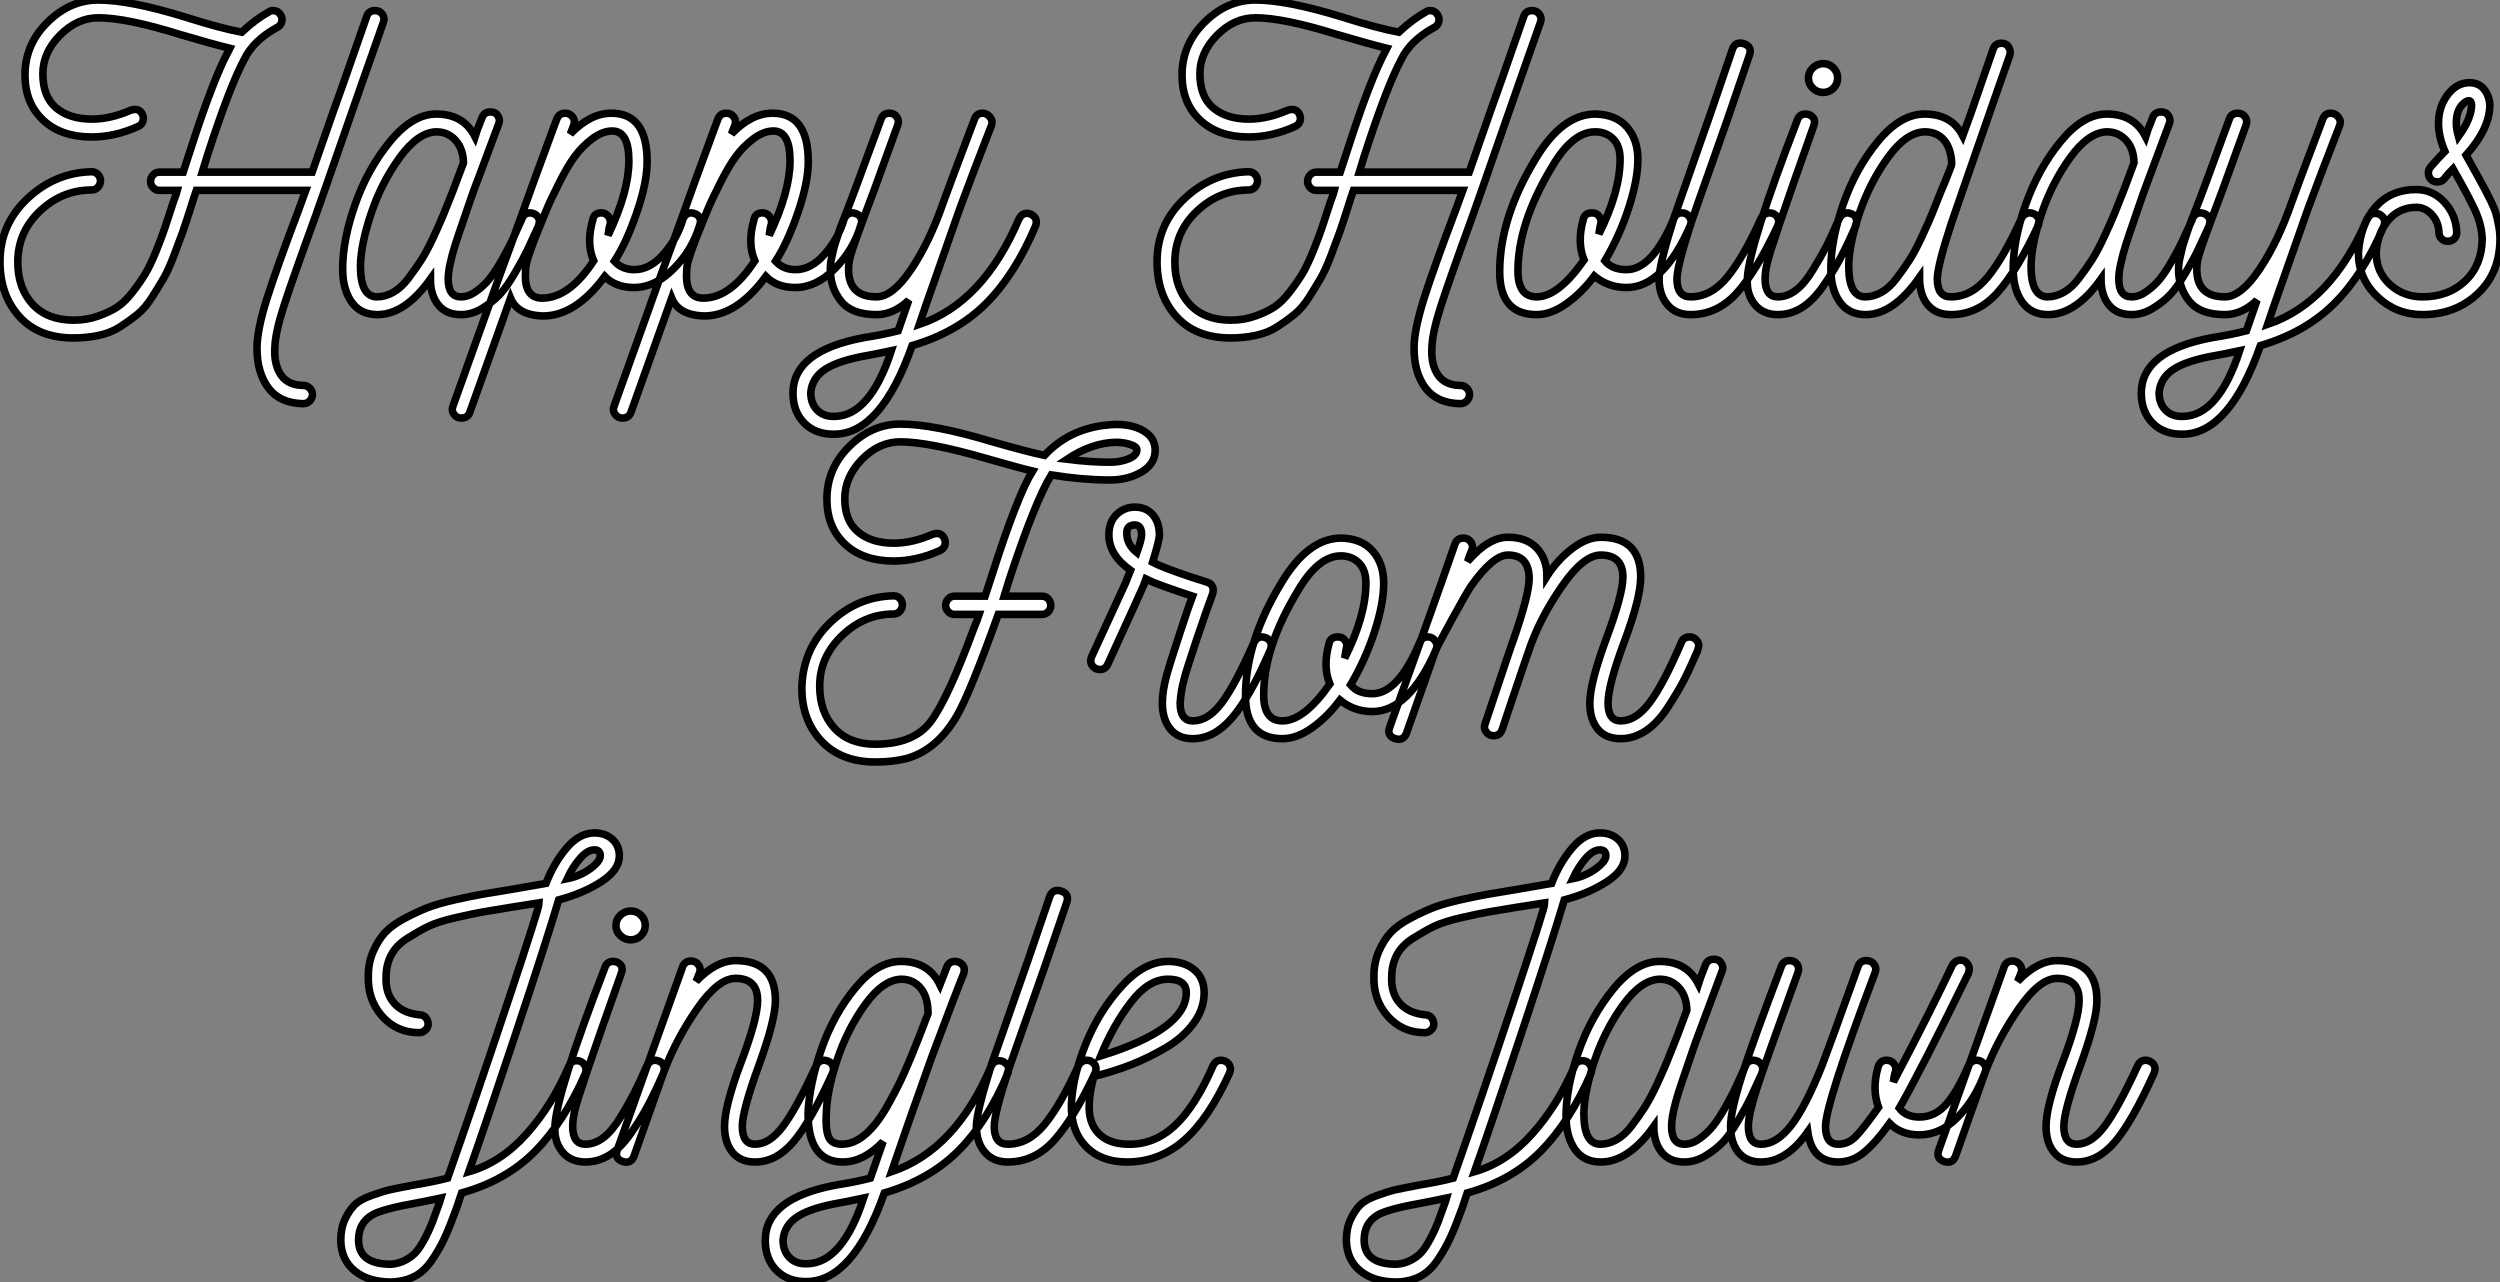
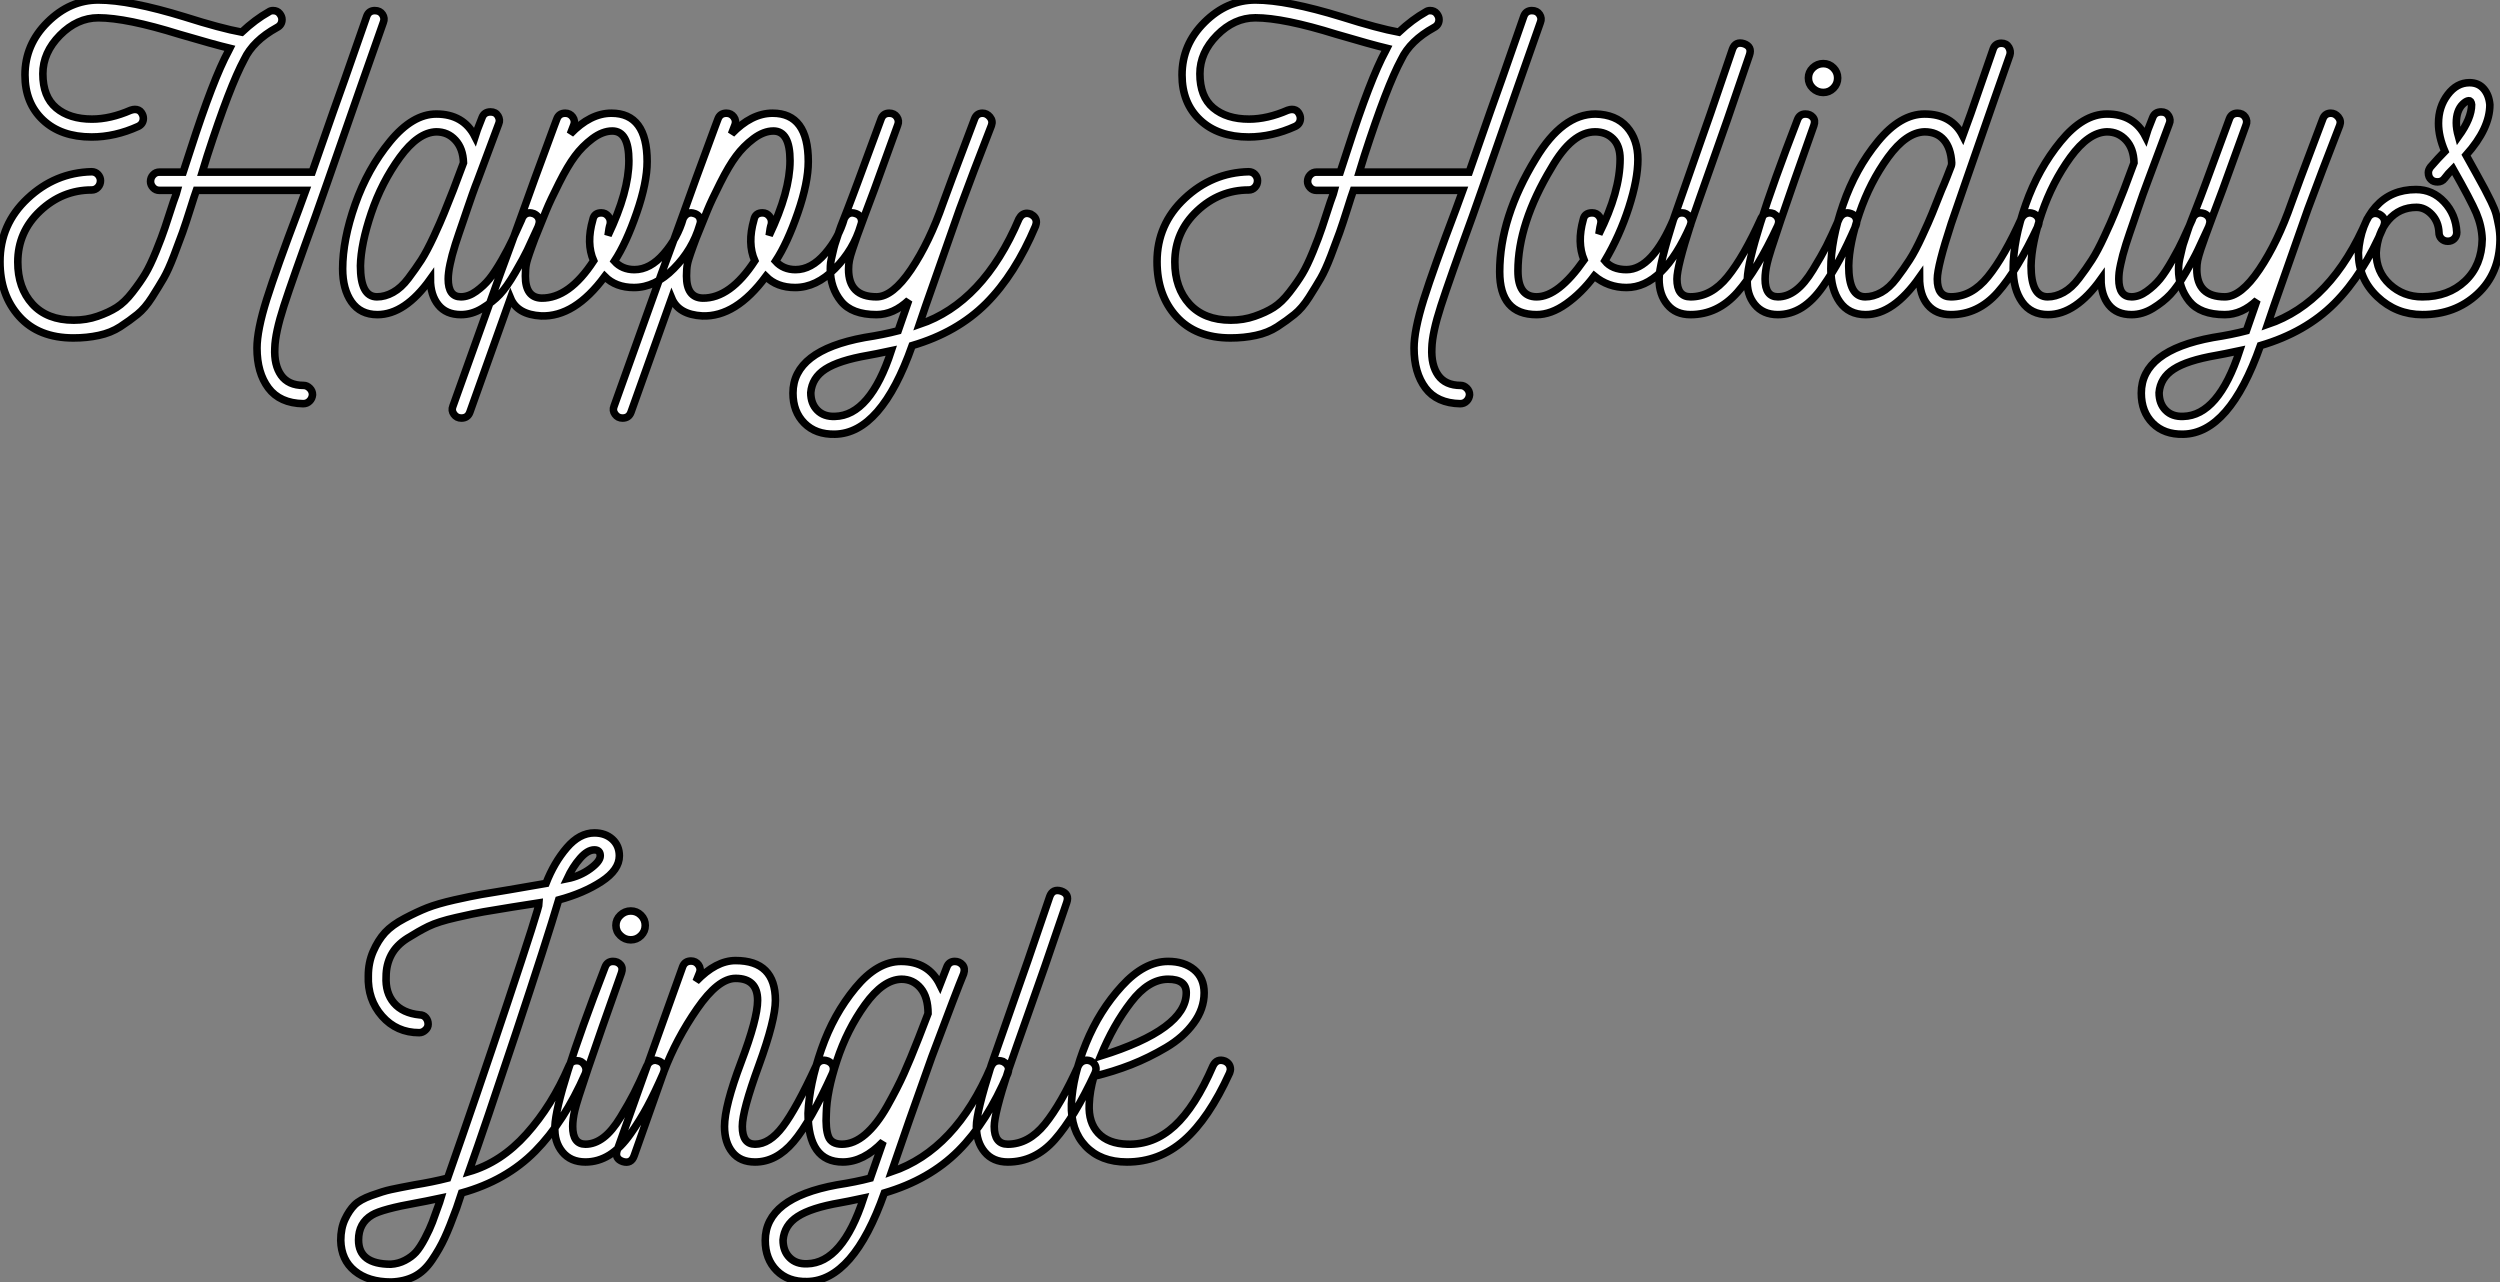
<svg xmlns="http://www.w3.org/2000/svg" viewBox="0 8.002 330.15 169.304">
  <rect x="0" y="8.002" width="330.15" height="169.304" fill="#808080" stroke="none" />
  <path d="M49.50-40.15L49.50-40.15Q50.18-40.15 50.51-39.65Q50.85-39.14 50.62-38.58L50.62-38.58L47.71-30.30Q41.78-13.27 41.66-12.99L41.66-12.99Q38.64-4.70 37.49-1.15Q36.34 2.41 36.29 4.42L36.29 4.42Q36.18 6.66 37.13 8.01Q38.08 9.35 40.10 9.35L40.10 9.35Q40.54 9.35 40.91 9.72Q41.27 10.08 41.27 10.58L41.27 10.58Q41.22 11.09 40.88 11.42Q40.54 11.76 40.04 11.76L40.04 11.76Q36.96 11.70 35.45 9.69Q33.94 7.67 33.94 4.42L33.94 4.42Q33.94 2.07 35.22-2.02Q36.51-6.10 39.42-13.78L39.42-13.78L40.38-16.41L25.93-16.41Q25.65-15.62 25.20-14.17L25.20-14.17Q24.53-12.04 24.11-10.86Q23.69-9.69 22.96-7.78Q22.23-5.88 21.62-4.82Q21-3.75 20.08-2.30Q19.15-0.84 18.14-0.03Q17.14 0.78 15.88 1.60Q14.62 2.41 13.05 2.74Q11.48 3.08 9.69 3.08L9.69 3.08Q5.10 3.08 2.55 0.25Q0-2.58 0-7L0-7Q0-11.93 3.64-15.34Q7.28-18.76 12.10-18.87L12.10-18.87Q12.60-18.87 12.94-18.51Q13.27-18.14 13.27-17.70L13.27-17.70Q13.27-17.19 12.94-16.83Q12.60-16.46 12.10-16.46L12.10-16.46Q8.23-16.46 5.29-13.69Q2.35-10.92 2.35-6.94L2.35-6.94Q2.35-3.53 4.28-1.40Q6.22 0.73 9.74 0.73L9.74 0.73Q11.42 0.73 12.88 0.22Q14.34-0.28 15.40-0.95Q16.46-1.62 17.50-2.97Q18.54-4.31 19.18-5.38Q19.82-6.44 20.61-8.37Q21.39-10.30 21.78-11.48Q22.18-12.66 22.90-14.90L22.90-14.90Q22.96-15.06 23.07-15.37Q23.18-15.68 23.27-15.93Q23.35-16.18 23.41-16.41L23.41-16.41L21.06-16.41Q20.55-16.41 20.22-16.77Q19.88-17.14 19.88-17.58L19.88-17.58Q19.88-18.09 20.22-18.45Q20.55-18.82 21.06-18.82L21.06-18.82L24.19-18.82L25.14-21.73Q28.17-31.14 30.18-34.83L30.18-34.83L30.35-35.17Q28.28-35.67 23.69-37.02L23.69-37.02Q16.69-39.20 12.99-39.20L12.99-39.20Q10.19-39.20 7.92-36.90Q5.66-34.61 5.66-31.81L5.66-31.81Q5.66-28.78 7.42-27.30Q9.18-25.82 12.15-25.82L12.15-25.82Q14.56-25.82 17.25-26.99L17.25-26.99Q17.58-27.10 17.81-27.10L17.81-27.10Q18.37-27.10 18.65-26.71Q18.93-26.32 18.93-25.93L18.93-25.93Q18.93-25.20 18.26-24.86L18.26-24.86Q15.18-23.46 12.10-23.46L12.10-23.46Q8.06-23.46 5.68-25.70Q3.30-27.94 3.30-31.64L3.30-31.64Q3.30-35.67 6.27-38.61Q9.24-41.55 12.99-41.55L12.99-41.55Q17.14-41.55 24.42-39.31L24.42-39.31Q29.18-37.80 31.92-37.30L31.92-37.30Q33.71-38.98 35.50-39.98L35.50-39.98Q35.73-40.15 36.06-40.15L36.06-40.15Q36.62-40.15 36.93-39.76Q37.24-39.37 37.24-38.98L37.24-38.98Q37.24-38.25 36.57-37.91L36.57-37.91Q33.43-36.18 32.26-33.71L32.26-33.71Q30.35-30.18 27.38-21L27.38-21L26.71-18.82L41.22-18.82Q44.63-28.62 45.53-31.08L45.53-31.08Q48.33-39.14 48.44-39.42L48.44-39.42Q48.72-40.15 49.50-40.15ZM70.50-13.33L70.50-13.33Q71.23-12.99 71.23-12.26L71.23-12.26Q71.23-12.10 71.12-11.76L71.12-11.76L71.06-11.59Q70.11-9.52 69.64-8.51Q69.16-7.50 68.04-5.57Q66.92-3.64 66.00-2.66Q65.07-1.68 63.70-0.84Q62.33 0 60.87 0L60.87 0Q58.91 0 57.88-1.29Q56.84-2.58 56.84-4.70L56.84-4.70Q53.48 0 49.84 0L49.84 0Q47.60 0 46.42-1.68Q45.25-3.36 45.25-6.05L45.25-6.05Q45.25-9.86 46.90-14.56Q48.55-19.26 51.52-22.88Q54.49-26.49 57.62-26.49L57.62-26.49Q61.21-26.49 62.72-23.52L62.72-23.52Q62.89-24.08 63.67-26.04L63.67-26.04Q63.95-26.77 64.79-26.77L64.79-26.77Q65.46-26.77 65.77-26.24Q66.08-25.70 65.86-25.20L65.86-25.20L63.06-17.70Q62.83-17.14 62.38-15.88Q61.94-14.62 61.74-14.03Q61.54-13.44 61.18-12.38Q60.82-11.31 60.62-10.75Q60.42-10.19 60.14-9.30Q59.86-8.40 59.72-7.87Q59.58-7.34 59.44-6.69Q59.30-6.05 59.25-5.57Q59.19-5.10 59.19-4.70L59.19-4.70Q59.19-2.35 60.87-2.35L60.87-2.35Q61.88-2.35 62.89-3.08Q63.90-3.81 64.62-4.70Q65.35-5.60 66.28-7.22Q67.20-8.85 67.65-9.83Q68.10-10.81 68.88-12.54L68.88-12.54L68.94-12.71Q69.27-13.44 70-13.44L70-13.44Q70.17-13.44 70.50-13.33ZM49.78-2.35L49.78-2.35Q50.85-2.35 51.91-2.94Q52.98-3.53 53.93-4.79Q54.88-6.05 55.64-7.22Q56.39-8.40 57.29-10.33Q58.18-12.26 58.63-13.38Q59.08-14.50 59.86-16.46L59.86-16.46L61.21-20.05Q61.15-21.95 60.14-23.04Q59.14-24.14 57.62-24.14L57.62-24.14Q55.22-24.08 52.81-20.78Q50.40-17.47 49.03-13.41Q47.66-9.35 47.60-6.44L47.60-6.44Q47.60-2.35 49.78-2.35ZM91.78-13.33L91.78-13.33Q92.51-13.05 92.51-12.26L92.51-12.26Q92.51-12.15 92.40-11.82L92.40-11.82Q91.45-8.57 88.98-6.08Q86.52-3.58 83.72-3.58L83.72-3.58Q81.31-3.58 79.86-5.04L79.86-5.04Q75.88 0.34 71.46 0.17L71.46 0.17Q68.32 0 67.42-2.18L67.42-2.18Q62.66 11.14 62.05 12.88L62.05 12.88Q61.77 13.66 60.93 13.66L60.93 13.66Q60.31 13.66 59.95 13.16Q59.58 12.66 59.81 12.10L59.81 12.10L66.08-5.43Q67.31-8.74 69.08-13.66Q70.84-18.59 71.88-21.36Q72.91-24.14 73.19-24.92L73.19-24.92L73.53-25.82Q73.81-26.60 74.65-26.60L74.65-26.60Q75.26-26.60 75.63-26.10Q75.99-25.59 75.77-25.03L75.77-25.03L75.32-23.86Q77.95-26.60 80.75-26.60L80.75-26.60Q85.46-26.60 85.46-20.22L85.46-20.22Q85.46-17.42 84.08-13.44Q82.71-9.46 81.14-7.06L81.14-7.06Q82.15-5.94 83.78-5.94L83.78-5.94Q85.85-5.94 87.67-8.04Q89.49-10.14 90.22-12.71L90.22-12.71Q90.61-13.44 91.28-13.44L91.28-13.44Q91.45-13.44 91.78-13.33ZM79.41-13.44L79.41-13.44Q79.97-13.44 80.33-12.99Q80.70-12.54 80.58-11.93L80.58-11.93Q80.42-11.48 80.30-10.47L80.30-10.47Q83.05-16.24 83.05-20.33L83.05-20.33Q83.05-24.25 80.86-24.25L80.86-24.25Q79.58-24.25 78.23-23.24Q76.89-22.23 75.94-20.94Q74.98-19.66 73.84-17.39Q72.69-15.12 72.13-13.75Q71.57-12.38 70.62-10.02L70.62-10.02Q70.50-9.69 70.25-9.02Q70.00-8.34 69.92-8.09Q69.83-7.84 69.69-7.39Q69.55-6.94 69.50-6.66Q69.44-6.38 69.41-5.96Q69.38-5.54 69.38-5.10L69.38-5.10Q69.38-2.24 71.51-2.18L71.51-2.18Q75.15-2.13 78.40-7.11L78.40-7.11Q77.39-9.41 78.29-12.54L78.29-12.54Q78.46-13.44 79.41-13.44ZM113.06-13.33L113.06-13.33Q113.79-13.05 113.79-12.26L113.79-12.26Q113.79-12.15 113.68-11.82L113.68-11.82Q112.73-8.57 110.26-6.08Q107.80-3.58 105.00-3.58L105.00-3.58Q102.59-3.58 101.14-5.04L101.14-5.04Q97.16 0.34 92.74 0.17L92.74 0.17Q89.60 0 88.70-2.18L88.70-2.18Q83.94 11.14 83.33 12.88L83.33 12.88Q83.05 13.66 82.21 13.66L82.21 13.66Q81.59 13.66 81.23 13.16Q80.86 12.66 81.09 12.10L81.09 12.10L87.36-5.43Q88.59-8.74 90.36-13.66Q92.12-18.59 93.16-21.36Q94.19-24.14 94.47-24.92L94.47-24.92L94.81-25.82Q95.09-26.60 95.93-26.60L95.93-26.60Q96.54-26.60 96.91-26.10Q97.27-25.59 97.05-25.03L97.05-25.03L96.60-23.86Q99.23-26.60 102.03-26.60L102.03-26.60Q106.74-26.60 106.74-20.22L106.74-20.22Q106.74-17.42 105.36-13.44Q103.99-9.46 102.42-7.06L102.42-7.06Q103.43-5.94 105.06-5.94L105.06-5.94Q107.13-5.94 108.95-8.04Q110.77-10.14 111.50-12.71L111.50-12.71Q111.89-13.44 112.56-13.44L112.56-13.44Q112.73-13.44 113.06-13.33ZM100.69-13.44L100.69-13.44Q101.25-13.44 101.61-12.99Q101.98-12.54 101.86-11.93L101.86-11.93Q101.70-11.48 101.58-10.47L101.58-10.47Q104.33-16.24 104.33-20.33L104.33-20.33Q104.33-24.25 102.14-24.25L102.14-24.25Q100.86-24.25 99.51-23.24Q98.17-22.23 97.22-20.94Q96.26-19.66 95.12-17.39Q93.97-15.12 93.41-13.75Q92.85-12.38 91.90-10.02L91.90-10.02Q91.78-9.69 91.53-9.02Q91.28-8.34 91.20-8.09Q91.11-7.84 90.97-7.39Q90.83-6.94 90.78-6.66Q90.72-6.38 90.69-5.96Q90.66-5.54 90.66-5.10L90.66-5.10Q90.66-2.24 92.79-2.18L92.79-2.18Q96.43-2.13 99.68-7.11L99.68-7.11Q98.67-9.41 99.57-12.54L99.57-12.54Q99.74-13.44 100.69-13.44ZM136.14-13.27L136.14-13.27Q136.86-12.88 136.86-12.21L136.86-12.21Q136.86-12.04 136.75-11.70L136.75-11.70Q134.06-5.32 130.23-1.48Q126.39 2.35 120.46 4.09L120.46 4.09Q116.37 15.68 110.26 15.79L110.26 15.79Q107.74 15.85 106.23 14.34Q104.72 12.82 104.72 10.36L104.72 10.36Q104.72 4.76 114.18 3.02L114.18 3.02Q116.70 2.63 118.61 2.13L118.61 2.13L120.01-1.90Q117.99 0 115.75 0L115.75 0Q112.50 0 111.08-1.76Q109.65-3.53 109.65-5.99L109.65-5.99Q109.65-6.44 109.70-6.86Q109.76-7.28 109.90-7.84Q110.04-8.40 110.12-8.79Q110.21-9.18 110.46-9.91Q110.71-10.64 110.85-11.09Q110.99-11.54 111.36-12.46Q111.72-13.38 111.92-13.89Q112.11-14.39 112.56-15.57Q113.01-16.74 113.23-17.36L113.23-17.36L116.37-25.87Q116.65-26.60 117.43-26.60L117.43-26.60Q118.10-26.60 118.44-26.10Q118.78-25.59 118.55-25.03L118.55-25.03L115.47-16.52Q114.86-14.90 114.18-13.08Q113.51-11.26 113.20-10.42Q112.90-9.58 112.59-8.65Q112.28-7.73 112.17-7.17Q112.06-6.61 112.06-5.99L112.06-5.99Q112.06-2.35 115.75-2.35L115.75-2.35Q117.88-2.35 120.32-5.96Q122.75-9.58 124.54-14.73L124.54-14.73Q124.94-15.90 128.69-25.82L128.69-25.82Q128.97-26.60 129.75-26.60L129.75-26.60Q130.31-26.60 130.73-26.10Q131.15-25.59 130.93-24.98L130.93-24.98Q128.46-18.65 126.73-13.94L126.73-13.94L122.25-1.18L121.41 1.29Q129.86-1.57 134.57-12.66L134.57-12.66Q134.96-13.38 135.63-13.38L135.63-13.38Q135.80-13.38 136.14-13.27ZM110.26 13.44L110.26 13.44Q114.91 13.33 117.71 4.76L117.71 4.76Q115.36 5.26 114.63 5.38L114.63 5.38Q110.77 6.05 109.00 7.20Q107.24 8.34 107.07 10.30L107.07 10.30Q107.07 11.76 107.94 12.63Q108.81 13.50 110.26 13.44Z" fill="white" stroke="black" transform="translate(0 0) scale(1 1) translate(0 49.552)" />
  <path d="M49.50-40.15L49.50-40.15Q50.18-40.15 50.51-39.65Q50.85-39.14 50.62-38.58L50.62-38.58L47.71-30.30Q41.78-13.27 41.66-12.99L41.66-12.99Q38.64-4.70 37.49-1.15Q36.34 2.41 36.29 4.42L36.29 4.42Q36.18 6.66 37.13 8.01Q38.08 9.35 40.10 9.35L40.10 9.35Q40.54 9.35 40.91 9.72Q41.27 10.08 41.27 10.58L41.27 10.58Q41.22 11.09 40.88 11.42Q40.54 11.76 40.04 11.76L40.04 11.76Q36.96 11.70 35.45 9.69Q33.94 7.67 33.94 4.42L33.94 4.42Q33.94 2.07 35.22-2.02Q36.51-6.10 39.42-13.78L39.42-13.78L40.38-16.41L25.93-16.41Q25.65-15.62 25.20-14.17L25.20-14.17Q24.53-12.04 24.11-10.86Q23.69-9.69 22.96-7.78Q22.23-5.88 21.62-4.82Q21-3.75 20.08-2.30Q19.15-0.84 18.14-0.03Q17.14 0.78 15.88 1.60Q14.62 2.41 13.05 2.74Q11.48 3.08 9.69 3.08L9.69 3.08Q5.10 3.08 2.55 0.25Q0-2.58 0-7L0-7Q0-11.93 3.64-15.34Q7.28-18.76 12.10-18.87L12.10-18.87Q12.60-18.87 12.94-18.51Q13.27-18.14 13.27-17.70L13.27-17.70Q13.27-17.19 12.94-16.83Q12.60-16.46 12.10-16.46L12.10-16.46Q8.23-16.46 5.29-13.69Q2.35-10.92 2.35-6.94L2.35-6.94Q2.35-3.53 4.28-1.40Q6.22 0.73 9.74 0.73L9.74 0.73Q11.42 0.73 12.88 0.22Q14.34-0.28 15.40-0.95Q16.46-1.62 17.50-2.97Q18.54-4.31 19.18-5.38Q19.82-6.44 20.61-8.37Q21.39-10.30 21.78-11.48Q22.18-12.66 22.90-14.90L22.90-14.90Q22.96-15.06 23.07-15.37Q23.18-15.68 23.27-15.93Q23.35-16.18 23.41-16.41L23.41-16.41L21.06-16.41Q20.55-16.41 20.22-16.77Q19.88-17.14 19.88-17.58L19.88-17.58Q19.88-18.09 20.22-18.45Q20.55-18.82 21.06-18.82L21.06-18.82L24.19-18.82L25.14-21.73Q28.17-31.14 30.18-34.83L30.18-34.83L30.35-35.17Q28.28-35.67 23.69-37.02L23.69-37.02Q16.69-39.20 12.99-39.20L12.99-39.20Q10.19-39.20 7.92-36.90Q5.66-34.61 5.66-31.81L5.66-31.81Q5.66-28.78 7.42-27.30Q9.18-25.82 12.15-25.82L12.15-25.82Q14.56-25.82 17.25-26.99L17.25-26.99Q17.58-27.10 17.81-27.10L17.81-27.10Q18.37-27.10 18.65-26.71Q18.93-26.32 18.93-25.93L18.93-25.93Q18.93-25.20 18.26-24.86L18.26-24.86Q15.18-23.46 12.10-23.46L12.10-23.46Q8.06-23.46 5.68-25.70Q3.30-27.94 3.30-31.64L3.30-31.64Q3.30-35.67 6.27-38.61Q9.24-41.55 12.99-41.55L12.99-41.55Q17.14-41.55 24.42-39.31L24.42-39.31Q29.18-37.80 31.92-37.30L31.92-37.30Q33.71-38.98 35.50-39.98L35.50-39.98Q35.73-40.15 36.06-40.15L36.06-40.15Q36.62-40.15 36.93-39.76Q37.24-39.37 37.24-38.98L37.24-38.98Q37.24-38.25 36.57-37.91L36.57-37.91Q33.43-36.18 32.26-33.71L32.26-33.71Q30.35-30.18 27.38-21L27.38-21L26.71-18.82L41.22-18.82Q44.63-28.62 45.53-31.08L45.53-31.08Q48.33-39.14 48.44-39.42L48.44-39.42Q48.72-40.15 49.50-40.15ZM70.45-11.82L70.45-11.82Q66.86-3.58 61.99-3.58L61.99-3.58Q59.58-3.58 57.74-5.10L57.74-5.10Q56.06-2.86 54.04-1.43Q52.02 0 50.12 0L50.12 0Q45.25 0 45.25-5.66L45.25-5.66Q45.25-12.82 50.01-20.61L50.01-20.61Q53.54-26.49 57.90-26.49L57.90-26.49Q60.59-26.43 62.05-24.78Q63.50-23.13 63.50-20.50Q63.50-17.86 62.30-14.14Q61.10-10.42 59.14-7.11L59.14-7.11Q60.09-5.94 61.99-5.94L61.99-5.94Q65.41-5.94 68.26-12.71L68.26-12.71Q68.54-13.44 69.33-13.44L69.33-13.44Q69.94-13.44 70.31-12.91Q70.67-12.38 70.45-11.82ZM57.46-13.44L57.46-13.44Q58.07-13.44 58.41-12.96Q58.74-12.49 58.58-11.93L58.58-11.93Q58.52-11.76 58.35-10.64L58.35-10.64Q61.15-16.24 61.15-20.55L61.15-20.55Q61.15-22.29 60.23-23.21Q59.30-24.14 57.85-24.14L57.85-24.14Q54.82-24.14 52.08-19.38L52.08-19.38Q47.66-12.04 47.66-5.77L47.66-5.77Q47.66-2.35 50.12-2.35L50.12-2.35Q52.98-2.35 56.39-7.22L56.39-7.22Q55.44-9.52 56.28-12.54L56.28-12.54Q56.45-13.44 57.46-13.44ZM81.42-13.33L81.42-13.33Q82.10-12.94 82.10-12.26L82.10-12.26Q82.10-12.10 81.98-11.76L81.98-11.76Q79.24-5.88 76.64-2.94Q74.03 0 70.45 0L70.45 0Q68.49 0 67.40-1.32Q66.30-2.63 66.30-4.70L66.30-4.70Q66.30-6.55 68.26-12.77L68.26-12.77Q68.94-14.73 69.75-17.02Q70.56-19.32 71.54-22.15Q72.52-24.98 73.08-26.54L73.08-26.54L75.99-35.06Q76.38-36.12 77.50-35.78L77.50-35.78Q78.62-35.39 78.23-34.27L78.23-34.27L75.32-25.76Q75.04-24.92 73.25-19.88Q71.46-14.84 70.50-12.04L70.50-12.04Q68.66-6.33 68.66-4.70L68.66-4.70Q68.66-2.35 70.45-2.35L70.45-2.35Q73.19-2.35 75.35-5.01Q77.50-7.67 79.80-12.77L79.80-12.77Q80.19-13.44 80.92-13.44L80.92-13.44Q81.09-13.44 81.42-13.33ZM89.32-29.90Q88.76-29.34 87.98-29.34Q87.19-29.34 86.60-29.90Q86.02-30.46 86.02-31.25Q86.02-32.03 86.60-32.59Q87.19-33.15 87.98-33.15Q88.76-33.15 89.32-32.59Q89.88-32.03 89.88-31.25Q89.88-30.46 89.32-29.90ZM91.67-13.33L91.67-13.33Q92.40-13.05 92.40-12.26L92.40-12.26Q92.40-12.10 92.29-11.76L92.29-11.76Q91.11-9.07 90.16-7.31Q89.21-5.54 87.92-3.70Q86.63-1.85 85.15-0.92Q83.66 0 81.98 0L81.98 0Q80.02 0 78.93-1.34Q77.84-2.69 77.95-4.70L77.95-4.70Q78.12-9.02 84.56-25.70L84.56-25.70Q84.84-26.49 85.62-26.49L85.62-26.49Q86.24-26.49 86.60-26.07Q86.97-25.65 86.74-24.98L86.74-24.98Q81.03-8.90 80.58-6.83L80.58-6.83Q80.30-5.66 80.30-4.70L80.30-4.70Q80.30-2.35 81.98-2.35L81.98-2.35Q83.22-2.35 84.36-3.22Q85.51-4.09 86.63-5.94Q87.75-7.78 88.40-9.04Q89.04-10.30 90.10-12.71L90.10-12.71Q90.50-13.44 91.22-13.44L91.22-13.44Q91.34-13.44 91.67-13.33ZM115.75-13.33L115.75-13.33Q116.48-12.99 116.48-12.26L116.48-12.26Q116.48-12.10 116.37-11.76L116.37-11.76Q113.62-5.88 111.02-2.94Q108.42 0 104.83 0L104.83 0Q102.87 0 101.78-1.29Q100.69-2.58 100.69-4.93L100.69-4.93Q97.22 0 93.58 0L93.58 0Q91.34 0 90.16-1.68Q88.98-3.36 88.98-6.05L88.98-6.05Q88.98-9.86 90.61-14.56Q92.23-19.26 95.20-22.88Q98.17-26.49 101.36-26.49L101.36-26.49Q104.94-26.49 106.40-23.63L106.40-23.63L107.46-26.54L110.43-35.11Q110.71-35.84 111.50-35.84L111.50-35.84Q112.17-35.84 112.48-35.31Q112.78-34.78 112.62-34.27L112.62-34.27Q112.45-33.82 110.57-28.42Q108.70-23.02 106.90-17.86Q105.11-12.71 104.89-12.04L104.89-12.04Q103.04-6.38 103.04-4.70L103.04-4.70Q103.04-2.35 104.83-2.35L104.83-2.35Q107.58-2.35 109.73-5.01Q111.89-7.67 114.18-12.77L114.18-12.77Q114.58-13.44 115.30-13.44L115.30-13.44Q115.42-13.44 115.75-13.33ZM93.52-2.35L93.52-2.35Q94.58-2.35 95.65-2.94Q96.71-3.53 97.66-4.79Q98.62-6.05 99.37-7.22Q100.13-8.40 101.02-10.33Q101.92-12.26 102.37-13.38Q102.82-14.50 103.60-16.46L103.60-16.46Q103.88-17.08 104.30-18.14Q104.72-19.21 104.89-19.66L104.89-19.66Q104.94-19.82 104.94-20.05L104.94-20.05Q104.83-22.01 103.91-23.07Q102.98-24.14 101.36-24.14L101.36-24.14Q98.95-24.08 96.54-20.78Q94.14-17.47 92.76-13.41Q91.39-9.35 91.34-6.44L91.34-6.44Q91.34-2.35 93.52-2.35ZM138.32-13.33L138.32-13.33Q139.05-12.99 139.05-12.26L139.05-12.26Q139.05-12.10 138.94-11.76L138.94-11.76L138.88-11.59Q137.93-9.52 137.45-8.51Q136.98-7.50 135.86-5.57Q134.74-3.64 133.81-2.66Q132.89-1.68 131.52-0.84Q130.14 0 128.69 0L128.69 0Q126.73 0 125.69-1.29Q124.66-2.58 124.66-4.70L124.66-4.70Q121.30 0 117.66 0L117.66 0Q115.42 0 114.24-1.68Q113.06-3.36 113.06-6.05L113.06-6.05Q113.06-9.86 114.72-14.56Q116.37-19.26 119.34-22.88Q122.30-26.49 125.44-26.49L125.44-26.49Q129.02-26.49 130.54-23.52L130.54-23.52Q130.70-24.08 131.49-26.04L131.49-26.04Q131.77-26.77 132.61-26.77L132.61-26.77Q133.28-26.77 133.59-26.24Q133.90-25.70 133.67-25.20L133.67-25.20L130.87-17.70Q130.65-17.14 130.20-15.88Q129.75-14.62 129.56-14.03Q129.36-13.44 129.00-12.38Q128.63-11.31 128.44-10.75Q128.24-10.19 127.96-9.30Q127.68-8.40 127.54-7.87Q127.40-7.34 127.26-6.69Q127.12-6.05 127.06-5.57Q127.01-5.10 127.01-4.70L127.01-4.70Q127.01-2.35 128.69-2.35L128.69-2.35Q129.70-2.35 130.70-3.08Q131.71-3.81 132.44-4.70Q133.17-5.60 134.09-7.22Q135.02-8.85 135.46-9.83Q135.91-10.81 136.70-12.54L136.70-12.54L136.75-12.71Q137.09-13.44 137.82-13.44L137.82-13.44Q137.98-13.44 138.32-13.33ZM117.60-2.35L117.60-2.35Q118.66-2.35 119.73-2.94Q120.79-3.53 121.74-4.79Q122.70-6.05 123.45-7.22Q124.21-8.40 125.10-10.33Q126.00-12.26 126.45-13.38Q126.90-14.50 127.68-16.46L127.68-16.46L129.02-20.05Q128.97-21.95 127.96-23.04Q126.95-24.14 125.44-24.14L125.44-24.14Q123.03-24.08 120.62-20.78Q118.22-17.47 116.84-13.41Q115.47-9.35 115.42-6.44L115.42-6.44Q115.42-2.35 117.60-2.35ZM161.39-13.27L161.39-13.27Q162.12-12.88 162.12-12.21L162.12-12.21Q162.12-12.04 162.01-11.70L162.01-11.70Q159.32-5.32 155.48-1.48Q151.65 2.35 145.71 4.09L145.71 4.09Q141.62 15.68 135.52 15.79L135.52 15.79Q133 15.85 131.49 14.34Q129.98 12.82 129.98 10.36L129.98 10.36Q129.98 4.76 139.44 3.02L139.44 3.02Q141.96 2.63 143.86 2.13L143.86 2.13L145.26-1.90Q143.25 0 141.01 0L141.01 0Q137.76 0 136.33-1.76Q134.90-3.53 134.90-5.99L134.90-5.99Q134.90-6.44 134.96-6.86Q135.02-7.28 135.16-7.84Q135.30-8.40 135.38-8.79Q135.46-9.18 135.72-9.91Q135.97-10.64 136.11-11.09Q136.25-11.54 136.61-12.46Q136.98-13.38 137.17-13.89Q137.37-14.39 137.82-15.57Q138.26-16.74 138.49-17.36L138.49-17.36L141.62-25.87Q141.90-26.60 142.69-26.60L142.69-26.60Q143.36-26.60 143.70-26.10Q144.03-25.59 143.81-25.03L143.81-25.03L140.73-16.52Q140.11-14.90 139.44-13.08Q138.77-11.26 138.46-10.42Q138.15-9.58 137.84-8.65Q137.54-7.73 137.42-7.17Q137.31-6.61 137.31-5.99L137.31-5.99Q137.31-2.35 141.01-2.35L141.01-2.35Q143.14-2.35 145.57-5.96Q148.01-9.58 149.80-14.73L149.80-14.73Q150.19-15.90 153.94-25.82L153.94-25.82Q154.22-26.60 155.01-26.60L155.01-26.60Q155.57-26.60 155.99-26.10Q156.41-25.59 156.18-24.98L156.18-24.98Q153.72-18.65 151.98-13.94L151.98-13.94L147.50-1.18L146.66 1.29Q155.12-1.57 159.82-12.66L159.82-12.66Q160.22-13.38 160.89-13.38L160.89-13.38Q161.06-13.38 161.39-13.27ZM135.52 13.44L135.52 13.44Q140.17 13.33 142.97 4.76L142.97 4.76Q140.62 5.26 139.89 5.38L139.89 5.38Q136.02 6.05 134.26 7.20Q132.50 8.34 132.33 10.30L132.33 10.30Q132.33 11.76 133.20 12.63Q134.06 13.50 135.52 13.44ZM177.35-9.91L177.35-9.91Q177.30-5.43 174.36-2.72Q171.42 0 167.10 0L167.10 0Q163.63 0 161.14-2.38Q158.65-4.76 158.65-8.18L158.65-8.18Q158.93-11.98 160.94-14.25Q162.96-16.52 166.26-16.52L166.26-16.52Q168.45-16.52 169.99-14.87Q171.53-13.22 171.64-10.86L171.64-10.86Q171.64-10.36 171.30-10.02Q170.97-9.69 170.46-9.69Q169.96-9.69 169.62-10.02Q169.29-10.36 169.29-10.86L169.29-10.86Q169.23-12.26 168.34-13.22Q167.44-14.17 166.32-14.17L166.32-14.17Q164.08-14.17 162.62-12.49Q161.17-10.81 161-8.18L161-8.18Q161-5.66 162.79-4.00Q164.58-2.35 167.10-2.35L167.10-2.35Q170.52-2.35 172.73-4.42Q174.94-6.50 175-9.97L175-9.97Q174.94-11.70 174.22-13.41Q173.49-15.12 171.14-19.26L171.14-19.26Q170.52-18.65 170.02-17.98L170.02-17.98Q169.68-17.53 169.12-17.53Q168.56-17.53 168.28-17.81L168.28-17.81Q167.89-18.14 167.89-18.76L167.89-18.76Q167.89-19.10 168.17-19.49L168.17-19.49Q169.18-20.66 170.07-21.56L170.07-21.56Q169.23-23.52 169.23-25.26L169.23-25.26Q169.23-27.44 170.44-29.04Q171.64-30.63 173.32-30.63L173.32-30.63Q174.50-30.63 175.20-29.82Q175.90-29.01 176.01-27.72L176.01-27.72Q176.01-24.58 172.87-21.06L172.87-21.06Q173.38-20.16 174.19-18.68Q175-17.19 175.34-16.58Q175.67-15.96 176.18-14.92Q176.68-13.89 176.85-13.24Q177.02-12.60 177.18-11.73Q177.35-10.86 177.35-9.91ZM171.86-23.52L171.86-23.52Q173.60-25.93 173.60-27.72L173.60-27.72Q173.54-28.28 173.21-28.25Q172.87-28.22 172.42-27.78L172.42-27.78Q171.58-26.94 171.58-25.31L171.58-25.31Q171.58-24.53 171.86-23.52Z" fill="white" stroke="black" transform="translate(152.8 0) scale(1 1) translate(0 49.552)" />
-   <path d="M46.65-38.08L46.65-38.08Q46.65-36.29 44.86-35.22Q43.06-34.16 40.66-34.16L40.66-34.16Q37.07-34.16 32.93-34.83L32.93-34.83Q30.80-31.36 27.38-21L27.38-21L26.71-18.82L31.70-18.82Q32.20-18.82 32.54-18.45Q32.87-18.09 32.87-17.58L32.87-17.58Q32.87-17.14 32.54-16.77Q32.20-16.41 31.70-16.41L31.70-16.41L25.93-16.41Q22.23-6.10 20.50-3.08L20.50-3.08Q17.86 1.51 13.78 2.63L13.78 2.63Q11.98 3.08 9.69 3.08L9.69 3.08Q5.10 3.08 2.49 0.22Q-0.11-2.63 0-7L0-7Q0.22-11.98 3.78-15.37Q7.34-18.76 12.10-18.87L12.10-18.87Q12.60-18.87 12.94-18.51Q13.27-18.14 13.27-17.70L13.27-17.70Q13.27-17.19 12.94-16.83Q12.60-16.46 12.10-16.46L12.10-16.46Q8.29-16.46 5.32-13.64Q2.35-10.81 2.35-6.94L2.35-6.94Q2.35-3.53 4.28-1.40Q6.22 0.73 9.69 0.73L9.69 0.73Q14.78 0.73 17.02-2.27Q19.26-5.26 22.68-14.50L22.68-14.50Q22.85-14.90 22.93-15.12Q23.02-15.34 23.16-15.71Q23.30-16.07 23.41-16.41L23.41-16.41L20.16-16.41Q19.66-16.41 19.32-16.77Q18.98-17.14 18.98-17.58L18.98-17.58Q18.98-18.09 19.32-18.45Q19.66-18.82 20.16-18.82L20.16-18.82L24.19-18.82L25.14-21.73Q28.45-32.09 30.46-35.34L30.46-35.34Q29.01-35.67 24.30-37.02L24.30-37.02Q16.74-39.20 12.99-39.20L12.99-39.20Q10.19-39.20 7.92-36.88Q5.66-34.55 5.66-31.70L5.66-31.70Q5.66-28.78 7.42-27.30Q9.18-25.82 12.15-25.82L12.15-25.82Q14.56-25.82 17.25-26.99L17.25-26.99Q17.58-27.10 17.81-27.10L17.81-27.10Q18.37-27.10 18.65-26.71Q18.93-26.32 18.93-25.93L18.93-25.93Q18.93-25.20 18.26-24.86L18.26-24.86Q15.18-23.46 12.10-23.46L12.10-23.46Q8.06-23.46 5.68-25.70Q3.30-27.94 3.30-31.64L3.30-31.64Q3.30-35.67 6.27-38.61Q9.24-41.55 12.99-41.55L12.99-41.55Q17.36-41.55 24.98-39.26L24.98-39.26Q29.68-37.91 32.03-37.41L32.03-37.41Q35.67-41.33 41.50-41.50L41.50-41.50Q43.74-41.50 45.19-40.60Q46.65-39.70 46.65-38.08ZM44.24-38.14L44.24-38.14Q44.24-38.58 43.34-38.86Q42.45-39.14 41.50-39.14L41.50-39.14Q38.30-39.09 35-36.90L35-36.90Q38.14-36.51 40.66-36.51L40.66-36.51Q42.06-36.51 43.15-36.96Q44.24-37.41 44.24-38.14ZM61.26-13.33L61.26-13.33Q61.99-12.99 61.99-12.26L61.99-12.26Q61.99-12.10 61.88-11.76L61.88-11.76Q59.14-5.43 56.78-2.72Q54.43 0 51.63 0L51.63 0L51.58 0Q49.67 0 48.64-1.29Q47.60-2.58 47.60-4.70L47.60-4.70Q47.60-6.33 48.16-8.34L48.16-8.34Q48.50-9.63 49.84-13.72Q51.18-17.81 51.58-18.82L51.58-18.82Q46.82-20.38 45.47-21.06L45.47-21.06Q45.36-20.66 40.38-9.80L40.38-9.80Q40.04-9.13 39.37-9.13L39.37-9.13Q39.14-9.13 38.81-9.24L38.81-9.24Q38.14-9.63 38.14-10.30L38.14-10.30Q38.14-10.47 38.25-10.81L38.25-10.81L42.73-20.55L43.40-22.23Q40.54-24.25 40.54-26.94L40.54-26.94Q40.54-28.62 41.55-29.60Q42.56-30.58 43.96-30.58L43.96-30.58Q45.47-30.58 46.34-29.57Q47.21-28.56 47.21-26.88L47.21-26.88Q47.21-26.21 46.31-23.30L46.31-23.30Q47.60-22.62 51.41-21.34L51.41-21.34Q52.70-20.94 53.54-20.66L53.54-20.66Q54.60-20.27 54.21-19.04L54.21-19.04Q53.65-17.58 52.16-13.19Q50.68-8.79 50.46-7.78L50.46-7.78Q50.06-6.38 49.95-4.70L49.95-4.70Q49.95-2.35 51.63-2.35L51.63-2.35Q53.65-2.35 55.44-4.73Q57.23-7.11 59.70-12.71L59.70-12.71Q60.09-13.44 60.76-13.44L60.76-13.44Q60.93-13.44 61.26-13.33ZM44.86-26.94L44.86-26.94Q44.86-28.22 43.96-28.22L43.96-28.22Q42.90-28.22 42.90-27.16L42.90-27.16Q42.90-25.65 44.24-24.58L44.24-24.58Q44.86-26.32 44.86-26.94ZM83.78-11.82L83.78-11.82Q80.19-3.58 75.32-3.58L75.32-3.58Q72.91-3.58 71.06-5.10L71.06-5.10Q69.38-2.86 67.37-1.43Q65.35 0 63.45 0L63.45 0Q58.58 0 58.58-5.66L58.58-5.66Q58.58-12.82 63.34-20.61L63.34-20.61Q66.86-26.49 71.23-26.49L71.23-26.49Q73.92-26.43 75.38-24.78Q76.83-23.13 76.83-20.50Q76.83-17.86 75.63-14.14Q74.42-10.42 72.46-7.11L72.46-7.11Q73.42-5.94 75.32-5.94L75.32-5.94Q78.74-5.94 81.59-12.71L81.59-12.71Q81.87-13.44 82.66-13.44L82.66-13.44Q83.27-13.44 83.64-12.91Q84-12.38 83.78-11.82ZM70.78-13.44L70.78-13.44Q71.40-13.44 71.74-12.96Q72.07-12.49 71.90-11.93L71.90-11.93Q71.85-11.76 71.68-10.64L71.68-10.64Q74.48-16.24 74.48-20.55L74.48-20.55Q74.48-22.29 73.56-23.21Q72.63-24.14 71.18-24.14L71.18-24.14Q68.15-24.14 65.41-19.38L65.41-19.38Q60.98-12.04 60.98-5.77L60.98-5.77Q60.98-2.35 63.45-2.35L63.45-2.35Q66.30-2.35 69.72-7.22L69.72-7.22Q68.77-9.52 69.61-12.54L69.61-12.54Q69.78-13.44 70.78-13.44ZM118.44-12.26L118.44-12.26Q118.44-12.21 118.27-11.59L118.27-11.59Q117.21-9.13 116.45-7.67Q115.70-6.22 114.35-4.14Q113.01-2.07 111.44-1.04Q109.87 0 108.14 0L108.14 0Q106.12 0 105.08-1.29Q104.05-2.58 104.05-4.70L104.05-4.70Q104.05-7.34 106.23-13.22Q108.42-19.10 108.42-21.34L108.42-21.34Q108.42-24.25 105.50-24.25L105.50-24.25Q103.26-24.25 100.49-20.30Q97.72-16.35 96.26-12.38L96.26-12.38Q96.21-12.26 95.23-9.41Q94.25-6.55 93.35-3.84Q92.46-1.12 92.46-1.18L92.46-1.18Q92.18-0.39 91.34-0.39L91.34-0.39Q90.72-0.39 90.36-0.90Q89.99-1.40 90.22-1.96L90.22-1.96Q93.86-12.88 94.02-13.22L94.02-13.22Q96.04-19.10 96.04-21.11L96.04-21.11Q96.04-24.25 93.24-24.25L93.24-24.25Q91.28-24.25 88.37-20.16L88.37-20.16Q87.64-19.04 85.79-15.65Q83.94-12.26 83.66-11.59L83.66-11.59L79.86-0.78Q79.46 0.34 78.34 0L78.34 0Q77.22-0.39 77.62-1.51L77.62-1.51Q79.07-5.54 81.96-13.61Q84.84-21.67 86.24-25.70L86.24-25.70Q86.52-26.49 87.36-26.49L87.36-26.49Q87.98-26.49 88.34-25.98Q88.70-25.48 88.48-24.92L88.48-24.92Q88.14-24.19 87.92-23.41L87.92-23.41Q90.66-26.60 93.24-26.60L93.24-26.60Q95.70-26.60 97.05-25.17Q98.39-23.74 98.39-21.45L98.39-21.45Q99.74-23.58 101.70-25.09Q103.66-26.60 105.50-26.60L105.50-26.60Q110.77-26.60 110.77-21.34L110.77-21.34Q110.77-18.59 108.61-12.82Q106.46-7.06 106.46-4.70Q106.46-2.35 108.14-2.35L108.14-2.35Q110.15-2.35 111.97-4.79Q113.79-7.22 116.14-12.71L116.14-12.71Q116.42-13.44 117.26-13.44L117.26-13.44Q117.71-13.44 118.08-13.08Q118.44-12.71 118.44-12.26Z" fill="white" stroke="black" transform="translate(105.9 56) scale(1 1) translate(0 49.552)" />
  <path d="M27.10-36.79L27.10-36.79Q28.17-39.54 29.85-41.50Q31.53-43.46 33.49-43.46L33.49-43.46Q34.94-43.46 35.87-42.62Q36.79-41.78 36.79-40.43L36.79-40.43Q36.79-38.58 34.44-37.04Q32.09-35.50 28.78-34.61L28.78-34.61Q27.22-29.34 23.13-17.02Q19.04-4.70 16.91 1.29L16.91 1.29Q21.17 0.06 24.53-3.70Q27.89-7.45 30.13-12.66L30.13-12.66Q30.41-13.38 31.19-13.38L31.19-13.38Q31.81-13.38 32.17-12.85Q32.54-12.32 32.31-11.70L32.31-11.70Q29.51-5.32 25.68-1.43Q21.84 2.46 15.96 4.09L15.96 4.09L15.29 6.10Q14.39 8.57 13.72 10.02Q13.05 11.48 12.04 12.96Q11.03 14.45 9.72 15.12Q8.40 15.79 6.66 15.85L6.66 15.85Q3.64 15.85 1.85 14.39Q0.06 12.94 0 10.36L0 10.36Q0 8.74 0.56 7.56Q1.12 6.38 1.82 5.68Q2.52 4.98 4.06 4.42Q5.60 3.86 6.61 3.64Q7.62 3.42 9.74 3.02L9.74 3.02Q12.15 2.63 14.11 2.13L14.11 2.13Q17.81-8.40 22.01-21Q26.21-33.60 26.21-34.22L26.21-34.22Q25.20-34.05 22.62-33.66L22.62-33.66Q20.16-33.26 18.87-33.04Q17.58-32.82 15.23-32.28Q12.88-31.75 11.56-31.11Q10.25-30.46 8.79-29.54Q7.34-28.62 6.66-27.33Q5.99-26.04 5.99-24.47L5.99-24.47Q5.88-22.34 7.03-21Q8.18-19.66 10.42-19.43L10.42-19.43Q10.92-19.43 11.23-19.07Q11.54-18.70 11.54-18.20L11.54-18.20Q11.54-17.75 11.17-17.42Q10.81-17.08 10.36-17.08L10.36-17.08Q7.39-17.08 5.46-19.26Q3.53-21.45 3.64-24.58L3.64-24.58Q3.64-26.32 4.28-27.80Q4.93-29.29 5.85-30.30Q6.78-31.30 8.43-32.17Q10.08-33.04 11.42-33.57Q12.77-34.10 15.01-34.61Q17.25-35.11 18.56-35.34Q19.88-35.56 22.23-35.95L22.23-35.95Q25.59-36.51 27.10-36.79ZM29.90-37.41L29.90-37.41Q31.58-37.74 32.93-38.72Q34.27-39.70 34.27-40.43L34.27-40.43Q34.27-41.22 33.49-41.22L33.49-41.22Q32.59-41.22 31.61-40.10Q30.63-38.98 29.90-37.41ZM13.05 5.32L13.05 5.32L13.22 4.76Q10.86 5.26 10.14 5.38L10.14 5.38Q5.43 6.22 4.14 7L4.14 7Q2.35 8.06 2.35 10.30L2.35 10.30Q2.35 13.50 6.61 13.50L6.61 13.50Q7.62 13.44 8.48 12.99Q9.35 12.54 9.91 11.93Q10.47 11.31 11.12 10.08Q11.76 8.85 12.10 7.95Q12.43 7.06 13.05 5.32ZM39.65-29.90Q39.09-29.34 38.30-29.34Q37.52-29.34 36.93-29.90Q36.34-30.46 36.34-31.25Q36.34-32.03 36.93-32.59Q37.52-33.15 38.30-33.15Q39.09-33.15 39.65-32.59Q40.21-32.03 40.21-31.25Q40.21-30.46 39.65-29.90ZM42-13.33L42-13.33Q42.73-13.05 42.73-12.26L42.73-12.26Q42.73-12.10 42.62-11.76L42.62-11.76Q41.44-9.07 40.49-7.31Q39.54-5.54 38.25-3.70Q36.96-1.85 35.48-0.92Q33.99 0 32.31 0L32.31 0Q30.35 0 29.26-1.34Q28.17-2.69 28.28-4.70L28.28-4.70Q28.45-9.02 34.89-25.70L34.89-25.70Q35.17-26.49 35.95-26.49L35.95-26.49Q36.57-26.49 36.93-26.07Q37.30-25.65 37.07-24.98L37.07-24.98Q31.36-8.90 30.91-6.83L30.91-6.83Q30.63-5.66 30.63-4.70L30.63-4.70Q30.63-2.35 32.31-2.35L32.31-2.35Q33.54-2.35 34.69-3.22Q35.84-4.09 36.96-5.94Q38.08-7.78 38.72-9.04Q39.37-10.30 40.43-12.71L40.43-12.71Q40.82-13.44 41.55-13.44L41.55-13.44Q41.66-13.44 42-13.33ZM64.34-13.33L64.34-13.33Q65.07-12.99 65.07-12.26L65.07-12.26Q65.07-12.10 64.96-11.76L64.96-11.76Q62.05-5.32 59.78-2.66Q57.51 0 54.71 0L54.71 0Q52.75 0 51.72-1.29Q50.68-2.58 50.68-4.70L50.68-4.70Q50.68-7.39 52.86-13.16Q55.05-18.93 55.05-21.34L55.05-21.34Q55.05-24.25 52.14-24.25L52.14-24.25Q49.84-24.25 47.07-20.24Q44.30-16.24 42.67-11.93L42.67-11.93L38.75-0.84Q38.36 0.28 37.24-0.06L37.24-0.06Q36.12-0.45 36.51-1.57L36.51-1.57Q37.91-5.49 40.96-14.08Q44.02-22.68 45.14-25.76L45.14-25.76Q45.42-26.54 46.26-26.54L46.26-26.54Q46.87-26.54 47.24-26.04Q47.60-25.54 47.38-24.98L47.38-24.98L46.93-23.86Q49.56-26.60 52.14-26.60L52.14-26.60Q57.40-26.60 57.40-21.34L57.40-21.34Q57.40-18.76 55.22-12.77Q53.03-6.78 53.03-4.70L53.03-4.70Q53.03-2.35 54.71-2.35L54.71-2.35Q56.62-2.35 58.38-4.68Q60.14-7 62.78-12.71L62.78-12.71Q63.11-13.44 63.84-13.44L63.84-13.44Q64.01-13.44 64.34-13.33ZM87.47-13.27L87.47-13.27Q88.20-12.88 88.20-12.21L88.20-12.21Q88.20-12.04 88.09-11.70L88.09-11.70Q85.40-5.32 81.56-1.48Q77.73 2.35 71.79 4.09L71.79 4.09Q67.70 15.68 61.60 15.79L61.60 15.79Q59.08 15.85 57.57 14.34Q56.06 12.82 56.06 10.36L56.06 10.36Q56.06 4.76 65.52 3.02L65.52 3.02Q68.04 2.63 69.94 2.13L69.94 2.13L71.62-2.69Q69.05 0 66.30 0L66.30 0Q61.71 0 61.71-6.44L61.71-6.44Q61.88-10.30 63.48-14.90Q65.07-19.49 67.96-22.99Q70.84-26.49 73.98-26.49L73.98-26.49Q77.62-26.49 79.13-23.41L79.13-23.41L80.02-25.70Q80.30-26.49 81.09-26.49L81.09-26.49Q81.70-26.49 82.10-26.04Q82.49-25.59 82.26-24.86L82.26-24.86Q81.42-22.85 78.06-13.89L78.06-13.89L75.10-5.54L72.74 1.29Q81.20-1.57 85.90-12.66L85.90-12.66Q86.24-13.38 86.97-13.38L86.97-13.38Q87.14-13.38 87.47-13.27ZM66.19-2.35L66.19-2.35Q67.76-2.35 69.27-3.64Q70.78-4.93 72.16-7.36Q73.53-9.80 74.37-11.68Q75.21-13.55 76.33-16.41L76.33-16.41L77.56-19.60Q77.56-21.78 76.58-22.96Q75.60-24.14 74.03-24.14L74.03-24.14Q71.62-24.08 69.24-20.78Q66.86-17.47 65.52-13.38Q64.18-9.30 64.12-6.38L64.12-6.38Q64.01-4.37 64.40-3.36Q64.79-2.35 66.19-2.35ZM61.60 13.44L61.60 13.44Q66.25 13.33 69.05 4.76L69.05 4.76Q66.70 5.26 65.97 5.38L65.97 5.38Q62.10 6.05 60.34 7.20Q58.58 8.34 58.41 10.30L58.41 10.30Q58.41 11.76 59.28 12.63Q60.14 13.50 61.60 13.44ZM99.06-13.33L99.06-13.33Q99.74-12.94 99.74-12.26L99.74-12.26Q99.74-12.10 99.62-11.76L99.62-11.76Q96.88-5.88 94.28-2.94Q91.67 0 88.09 0L88.09 0Q86.13 0 85.04-1.32Q83.94-2.63 83.94-4.70L83.94-4.70Q83.94-6.55 85.90-12.77L85.90-12.77Q86.58-14.73 87.39-17.02Q88.20-19.32 89.18-22.15Q90.16-24.98 90.72-26.54L90.72-26.54L93.63-35.06Q94.02-36.12 95.14-35.78L95.14-35.78Q96.26-35.39 95.87-34.27L95.87-34.27L92.96-25.76Q92.68-24.92 90.89-19.88Q89.10-14.84 88.14-12.04L88.14-12.04Q86.30-6.33 86.30-4.70L86.30-4.70Q86.30-2.35 88.09-2.35L88.09-2.35Q90.83-2.35 92.99-5.01Q95.14-7.67 97.44-12.77L97.44-12.77Q97.83-13.44 98.56-13.44L98.56-13.44Q98.73-13.44 99.06-13.33ZM116.76-13.33L116.76-13.33Q117.49-12.99 117.49-12.21L117.49-12.21Q117.49-12.10 117.38-11.76L117.38-11.76Q114.63-5.71 111.36-2.86Q108.08 0 103.82 0L103.82 0Q100.35 0 98.36-2.10Q96.38-4.20 96.49-7.67L96.49-7.67Q96.66-11.37 98.42-15.68Q100.18-19.99 103.15-23.24Q106.12-26.49 109.26-26.49L109.26-26.49Q111.38-26.49 112.70-25.40Q114.02-24.30 114.02-22.34L114.02-22.34Q114.02-20.22 112.64-18.34Q111.27-16.46 109.00-15.12Q106.74-13.78 104.38-12.85Q102.03-11.93 99.46-11.31L99.46-11.31Q98.90-9.35 98.84-7.62L98.84-7.62Q98.73-5.21 100.04-3.81Q101.36-2.41 103.88-2.35L103.88-2.35Q107.35-2.24 110.10-4.76Q112.84-7.28 115.19-12.71L115.19-12.71Q115.70-13.72 116.76-13.33ZM100.35-14L100.35-14Q111.66-17.53 111.66-22.34L111.66-22.34Q111.66-24.14 109.26-24.14L109.26-24.14Q106.68-24.14 104.36-21.11Q102.03-18.09 100.35-14Z" fill="white" stroke="black" transform="translate(45 112) scale(1 1) translate(0 49.456)" />
-   <path d="M27.10-36.79L27.10-36.79Q28.17-39.54 29.85-41.50Q31.53-43.46 33.49-43.46L33.49-43.46Q34.94-43.46 35.87-42.62Q36.79-41.78 36.79-40.43L36.79-40.43Q36.79-38.58 34.44-37.04Q32.09-35.50 28.78-34.61L28.78-34.61Q27.22-29.34 23.13-17.02Q19.04-4.70 16.91 1.29L16.91 1.29Q21.17 0.06 24.53-3.70Q27.89-7.45 30.13-12.66L30.13-12.66Q30.41-13.38 31.19-13.38L31.19-13.38Q31.81-13.38 32.17-12.85Q32.54-12.32 32.31-11.70L32.31-11.70Q29.51-5.32 25.68-1.43Q21.84 2.46 15.96 4.09L15.96 4.09L15.29 6.10Q14.39 8.57 13.72 10.02Q13.05 11.48 12.04 12.96Q11.03 14.45 9.72 15.12Q8.40 15.79 6.66 15.85L6.66 15.85Q3.64 15.85 1.85 14.39Q0.06 12.94 0 10.36L0 10.36Q0 8.74 0.56 7.56Q1.12 6.38 1.82 5.68Q2.52 4.98 4.06 4.42Q5.60 3.86 6.61 3.64Q7.62 3.42 9.74 3.02L9.74 3.02Q12.15 2.63 14.11 2.13L14.11 2.13Q17.81-8.40 22.01-21Q26.21-33.60 26.21-34.22L26.21-34.22Q25.20-34.05 22.62-33.66L22.62-33.66Q20.16-33.26 18.87-33.04Q17.58-32.82 15.23-32.28Q12.88-31.75 11.56-31.11Q10.25-30.46 8.79-29.54Q7.34-28.62 6.66-27.33Q5.99-26.04 5.99-24.47L5.99-24.47Q5.88-22.34 7.03-21Q8.18-19.66 10.42-19.43L10.42-19.43Q10.92-19.43 11.23-19.07Q11.54-18.70 11.54-18.20L11.54-18.20Q11.54-17.75 11.17-17.42Q10.81-17.08 10.36-17.08L10.36-17.08Q7.39-17.08 5.46-19.26Q3.53-21.45 3.64-24.58L3.64-24.58Q3.64-26.32 4.28-27.80Q4.93-29.29 5.85-30.30Q6.78-31.30 8.43-32.17Q10.08-33.04 11.42-33.57Q12.77-34.10 15.01-34.61Q17.25-35.11 18.56-35.34Q19.88-35.56 22.23-35.95L22.23-35.95Q25.59-36.51 27.10-36.79ZM29.90-37.41L29.90-37.41Q31.58-37.74 32.93-38.72Q34.27-39.70 34.27-40.43L34.27-40.43Q34.27-41.22 33.49-41.22L33.49-41.22Q32.59-41.22 31.61-40.10Q30.63-38.98 29.90-37.41ZM13.05 5.32L13.05 5.32L13.22 4.76Q10.86 5.26 10.14 5.38L10.14 5.38Q5.43 6.22 4.14 7L4.14 7Q2.35 8.06 2.35 10.30L2.35 10.30Q2.35 13.50 6.61 13.50L6.61 13.50Q7.62 13.44 8.48 12.99Q9.35 12.54 9.91 11.93Q10.47 11.31 11.12 10.08Q11.76 8.85 12.10 7.95Q12.43 7.06 13.05 5.32ZM54.26-13.33L54.26-13.33Q54.99-12.99 54.99-12.26L54.99-12.26Q54.99-12.10 54.88-11.76L54.88-11.76L54.82-11.59Q53.87-9.52 53.40-8.51Q52.92-7.50 51.80-5.57Q50.68-3.64 49.76-2.66Q48.83-1.68 47.46-0.84Q46.09 0 44.63 0L44.63 0Q42.67 0 41.64-1.29Q40.60-2.58 40.60-4.70L40.60-4.70Q37.24 0 33.60 0L33.60 0Q31.36 0 30.18-1.68Q29.01-3.36 29.01-6.05L29.01-6.05Q29.01-9.86 30.66-14.56Q32.31-19.26 35.28-22.88Q38.25-26.49 41.38-26.49L41.38-26.49Q44.97-26.49 46.48-23.52L46.48-23.52Q46.65-24.08 47.43-26.04L47.43-26.04Q47.71-26.77 48.55-26.77L48.55-26.77Q49.22-26.77 49.53-26.24Q49.84-25.70 49.62-25.20L49.62-25.20L46.82-17.70Q46.59-17.14 46.14-15.88Q45.70-14.62 45.50-14.03Q45.30-13.44 44.94-12.38Q44.58-11.31 44.38-10.75Q44.18-10.19 43.90-9.30Q43.62-8.40 43.48-7.87Q43.34-7.34 43.20-6.69Q43.06-6.05 43.01-5.57Q42.95-5.10 42.95-4.70L42.95-4.70Q42.95-2.35 44.63-2.35L44.63-2.35Q45.64-2.35 46.65-3.08Q47.66-3.81 48.38-4.70Q49.11-5.60 50.04-7.22Q50.96-8.85 51.41-9.83Q51.86-10.81 52.64-12.54L52.64-12.54L52.70-12.71Q53.03-13.44 53.76-13.44L53.76-13.44Q53.93-13.44 54.26-13.33ZM33.54-2.35L33.54-2.35Q34.61-2.35 35.67-2.94Q36.74-3.53 37.69-4.79Q38.64-6.05 39.40-7.22Q40.15-8.40 41.05-10.33Q41.94-12.26 42.39-13.38Q42.84-14.50 43.62-16.46L43.62-16.46L44.97-20.05Q44.91-21.95 43.90-23.04Q42.90-24.14 41.38-24.14L41.38-24.14Q38.98-24.08 36.57-20.78Q34.16-17.47 32.79-13.41Q31.42-9.35 31.36-6.44L31.36-6.44Q31.36-2.35 33.54-2.35ZM84.45-12.26L84.45-12.26Q84.45-12.15 84.34-11.82L84.34-11.82Q83.05-8.29 80.75-5.94Q78.46-3.58 75.66-3.58L75.66-3.58Q73.25-3.58 71.74-5.10L71.74-5.10Q69.94-2.58 68.38-1.29Q66.81 0 64.96 0L64.96 0Q61.49 0 60.93-3.98L60.93-3.98Q58.13 0 54.77 0L54.77 0Q52.81 0 51.77-1.29Q50.74-2.58 50.74-4.70L50.74-4.70Q50.74-6.72 52.19-11.28Q53.65-15.85 57.46-25.87L57.46-25.87Q57.74-26.60 58.52-26.60L58.52-26.60Q59.19-26.60 59.53-26.10Q59.86-25.59 59.64-25.03L59.64-25.03Q55.33-13.16 54.21-9.72Q53.09-6.27 53.09-4.70L53.09-4.70Q53.09-2.35 54.77-2.35L54.77-2.35Q56.78-2.35 58.69-4.76Q60.59-7.17 62.83-12.77L62.83-12.77Q63.78-15.23 67.59-25.87L67.59-25.87Q67.87-26.60 68.66-26.60L68.66-26.60Q69.33-26.60 69.69-26.10Q70.06-25.59 69.83-25.03L69.83-25.03Q63.28-7.67 63.28-4.70L63.28-4.70Q63.28-2.35 64.96-2.35L64.96-2.35Q66.25-2.35 67.23-3.33Q68.21-4.31 70.28-7.22L70.28-7.22Q69.38-9.63 70.22-12.54L70.22-12.54Q70.50-13.44 71.34-13.44L71.34-13.44Q71.96-13.44 72.32-12.96Q72.69-12.49 72.52-11.93L72.52-11.93Q72.35-11.54 72.24-10.58L72.24-10.58Q76.94-19.49 80.02-25.98L80.02-25.98Q80.42-26.66 81.14-26.66L81.14-26.66Q81.59-26.66 81.93-26.29Q82.26-25.93 82.26-25.48L82.26-25.48Q82.26-25.26 82.15-24.92L82.15-24.92Q75.88-12.10 73.02-7.11L73.02-7.11Q73.92-5.94 75.66-5.94L75.66-5.94Q77.73-5.94 79.21-7.62Q80.70-9.30 82.15-12.71L82.15-12.71Q82.54-13.44 83.22-13.44L83.22-13.44Q83.72-13.44 84.08-13.10Q84.45-12.77 84.45-12.26ZM106.06-13.33L106.06-13.33Q106.79-12.99 106.79-12.26L106.79-12.26Q106.79-12.10 106.68-11.76L106.68-11.76Q103.77-5.32 101.50-2.66Q99.23 0 96.43 0L96.43 0Q94.47 0 93.44-1.29Q92.40-2.58 92.40-4.70L92.40-4.70Q92.40-7.39 94.58-13.16Q96.77-18.93 96.77-21.34L96.77-21.34Q96.77-24.25 93.86-24.25L93.86-24.25Q91.56-24.25 88.79-20.24Q86.02-16.24 84.39-11.93L84.39-11.93L80.47-0.84Q80.08 0.28 78.96-0.06L78.96-0.06Q77.84-0.45 78.23-1.57L78.23-1.57Q79.63-5.49 82.68-14.08Q85.74-22.68 86.86-25.76L86.86-25.76Q87.14-26.54 87.98-26.54L87.98-26.54Q88.59-26.54 88.96-26.04Q89.32-25.54 89.10-24.98L89.10-24.98L88.65-23.86Q91.28-26.60 93.86-26.60L93.86-26.60Q99.12-26.60 99.12-21.34L99.12-21.34Q99.12-18.76 96.94-12.77Q94.75-6.78 94.75-4.70L94.75-4.70Q94.75-2.35 96.43-2.35L96.43-2.35Q98.34-2.35 100.10-4.68Q101.86-7 104.50-12.71L104.50-12.71Q104.83-13.44 105.56-13.44L105.56-13.44Q105.73-13.44 106.06-13.33Z" fill="white" stroke="black" transform="translate(177.8 112) scale(1 1) translate(0 49.456)" />
</svg>